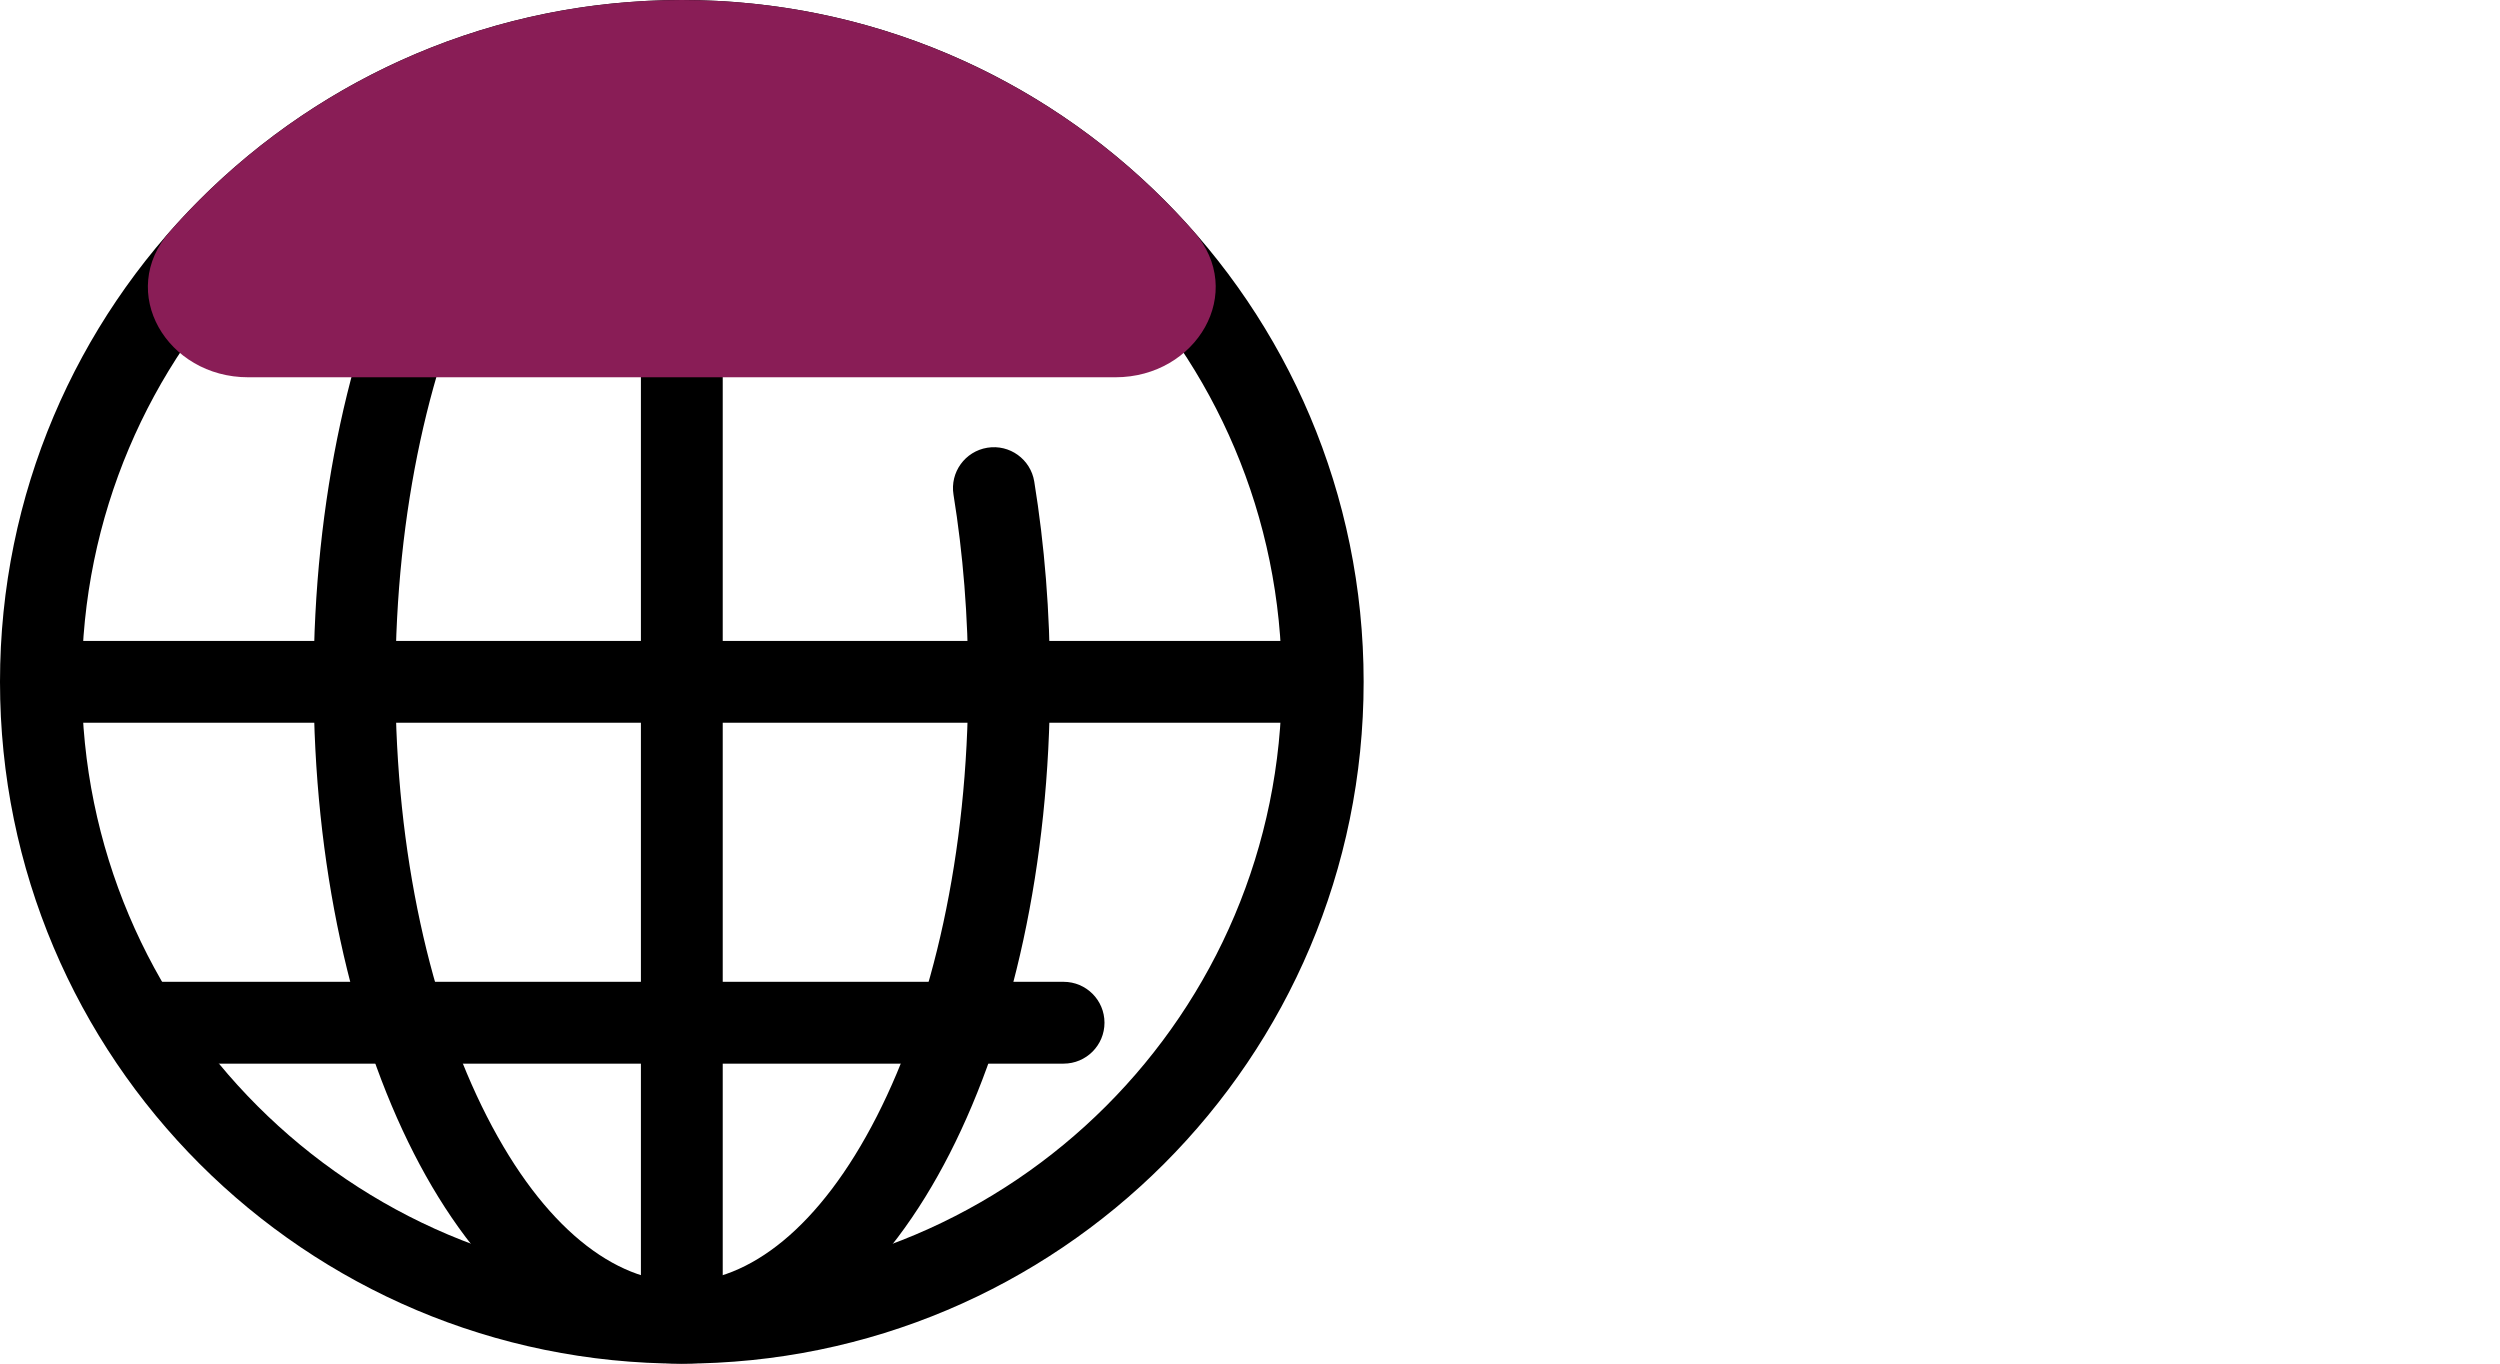
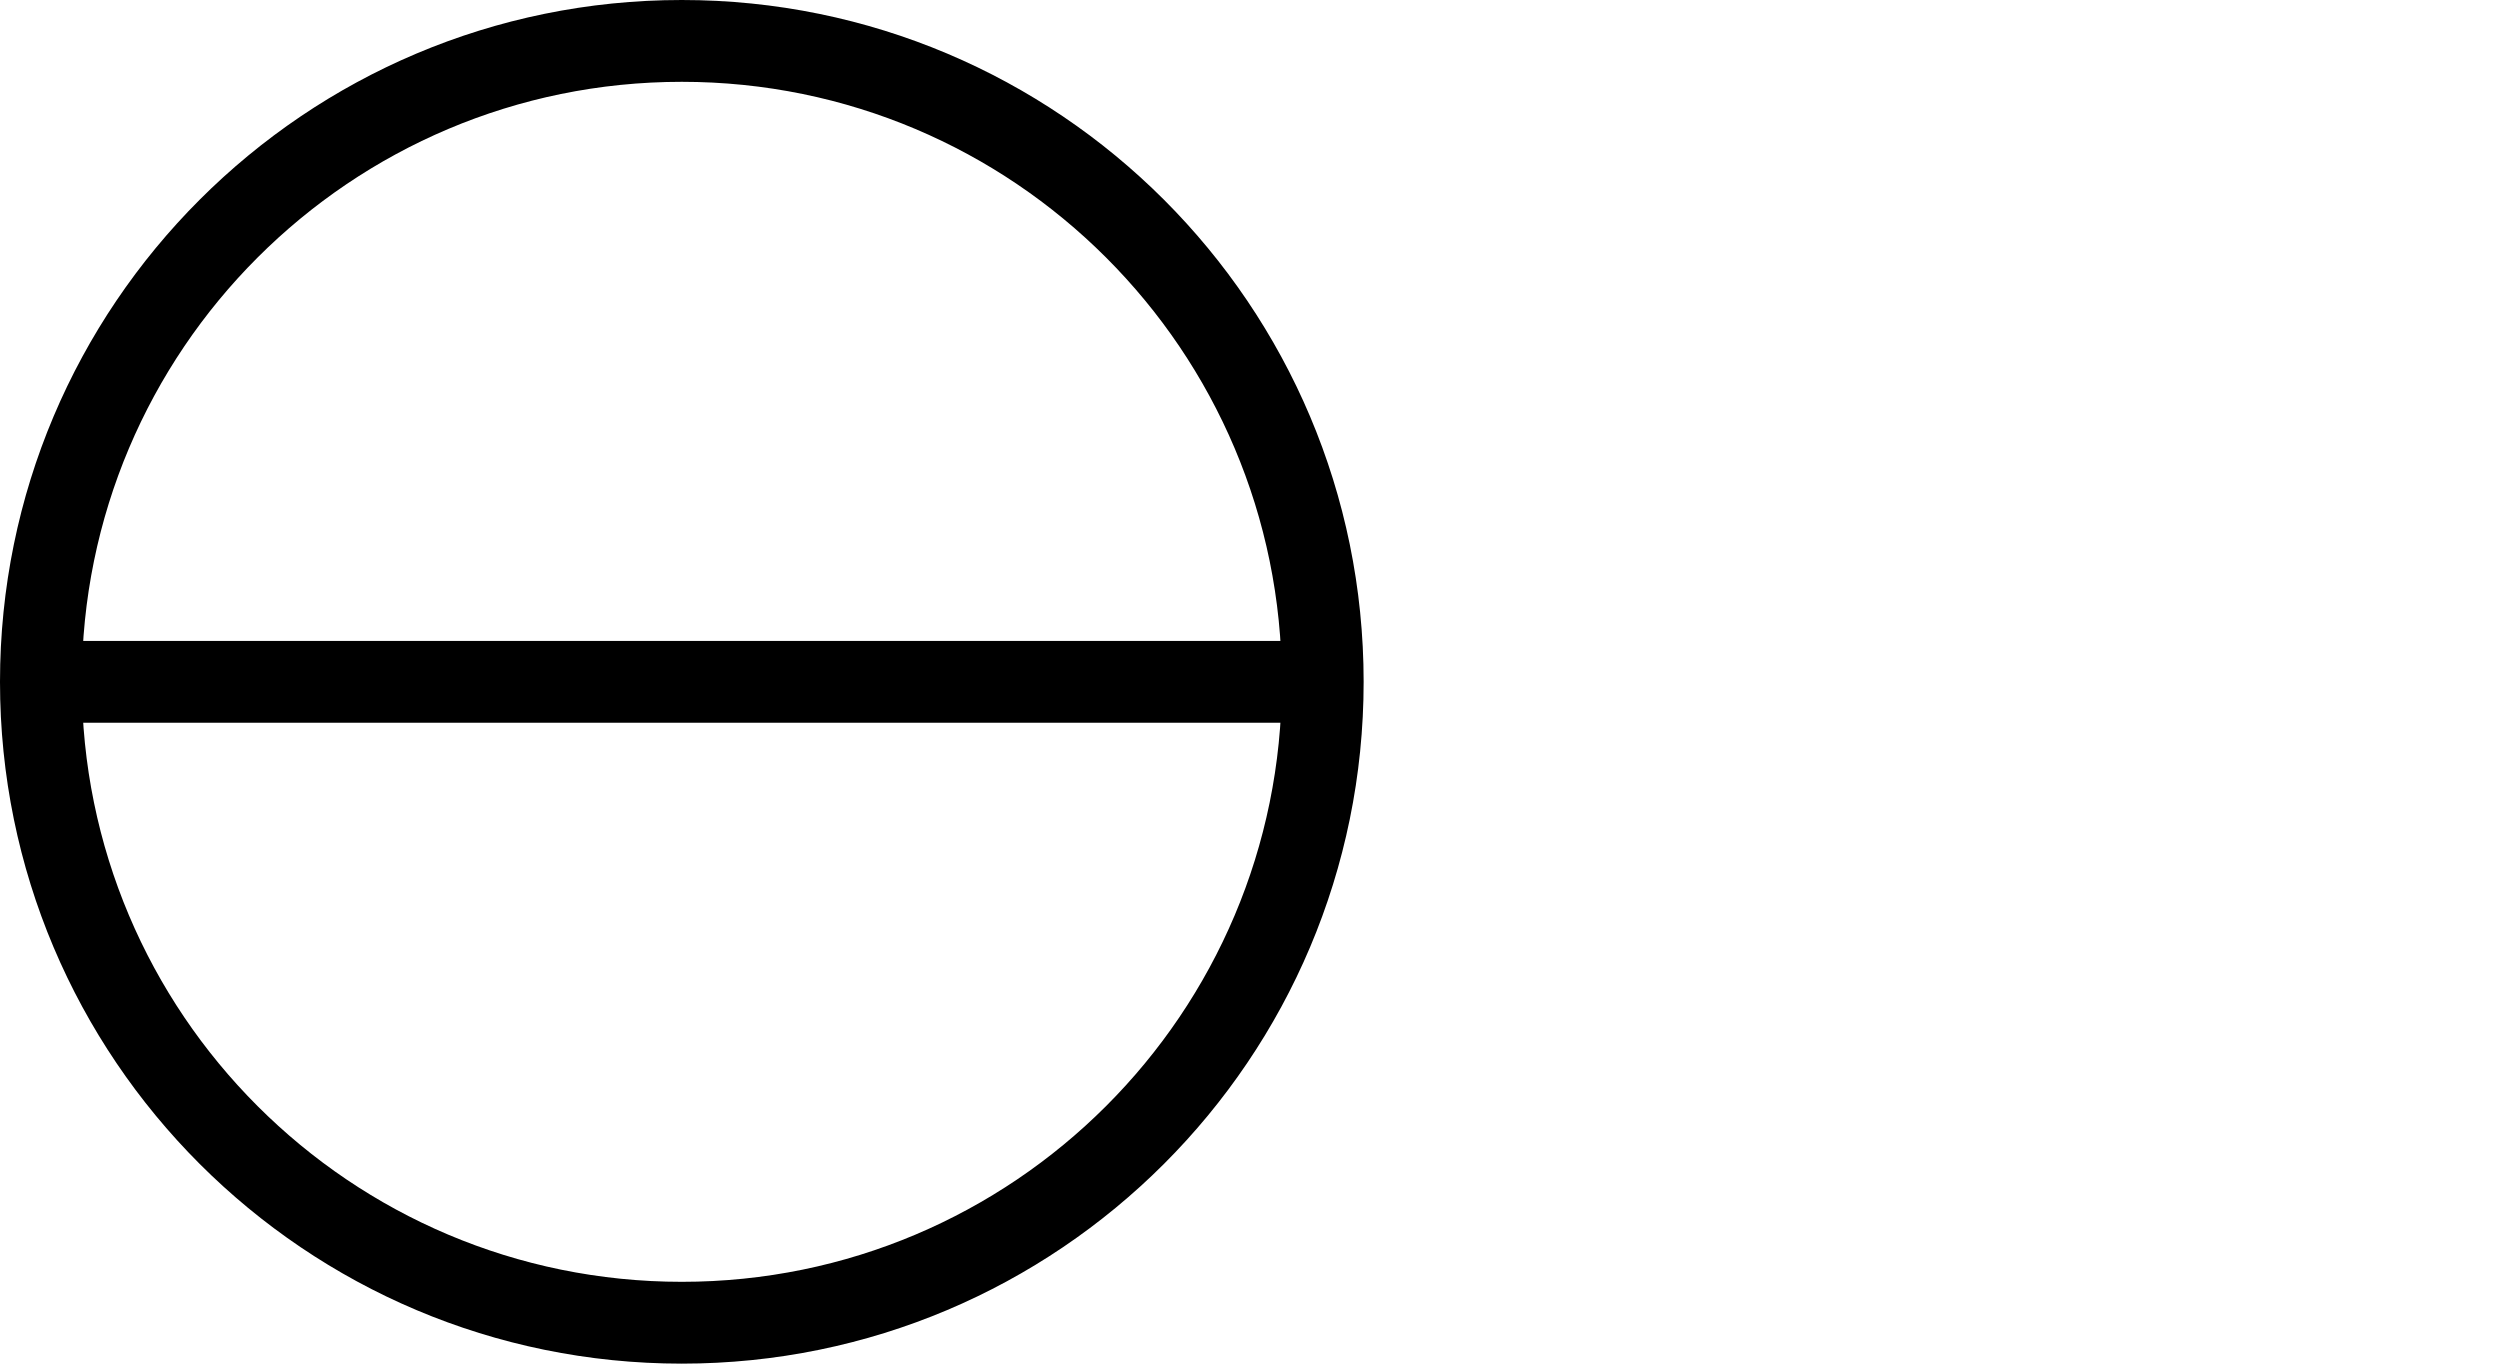
<svg xmlns="http://www.w3.org/2000/svg" width="88" height="48" viewBox="0 0 88 48" fill="none">
  <path fill-rule="evenodd" clip-rule="evenodd" d="M0.48 24C0.48 23.204 1.125 22.56 1.92 22.56H46.081C46.876 22.56 47.52 23.204 47.52 24C47.52 24.795 46.876 25.44 46.081 25.44H1.92C1.125 25.44 0.48 24.795 0.48 24Z" fill="black" />
-   <path fill-rule="evenodd" clip-rule="evenodd" d="M3.973 36C3.973 35.204 4.617 34.56 5.413 34.56H37.438C38.234 34.56 38.878 35.204 38.878 36C38.878 36.795 38.234 37.44 37.438 37.44H5.413C4.617 37.44 3.973 36.795 3.973 36Z" fill="black" />
-   <path fill-rule="evenodd" clip-rule="evenodd" d="M30.863 39.297C32.825 35.457 34.08 30.05 34.08 24C34.08 21.699 33.898 19.485 33.563 17.411C33.436 16.626 33.969 15.887 34.755 15.76C35.54 15.633 36.279 16.166 36.406 16.952C36.767 19.181 36.96 21.548 36.96 24C36.96 30.409 35.637 36.283 33.428 40.607C31.26 44.854 28.005 48 24 48C19.995 48 16.74 44.854 14.572 40.607C12.364 36.283 11.04 30.409 11.04 24C11.04 17.591 12.364 11.717 14.572 7.393C16.74 3.146 19.995 0 24 0C28.231 0 31.625 3.504 33.8 8.153C34.137 8.874 33.827 9.731 33.106 10.068C32.386 10.405 31.529 10.094 31.192 9.374C29.155 5.021 26.495 2.88 24 2.88C21.642 2.88 19.137 4.784 17.137 8.703C15.175 12.543 13.92 17.95 13.92 24C13.92 30.05 15.175 35.457 17.137 39.297C19.137 43.216 21.642 45.12 24 45.12C26.358 45.12 28.863 43.216 30.863 39.297Z" fill="black" />
-   <path fill-rule="evenodd" clip-rule="evenodd" d="M22.56 46.5V1.5H25.44V46.5H22.56Z" fill="black" />
  <path fill-rule="evenodd" clip-rule="evenodd" d="M24 2.88C12.336 2.88 2.88 12.336 2.88 24C2.88 35.664 12.336 45.12 24 45.12C35.664 45.12 45.12 35.664 45.12 24C45.12 12.336 35.664 2.88 24 2.88ZM24 0C10.745 0 0 10.745 0 24C0 37.255 10.745 48 24 48C37.255 48 48 37.255 48 24C48 10.745 37.255 0 24 0Z" fill="black" />
-   <path fill-rule="evenodd" clip-rule="evenodd" d="M39.264 13.28C42.119 13.28 43.901 10.284 42.014 8.142C37.616 3.15 31.175 0 23.999 0C16.823 0 10.383 3.15 5.985 8.142C4.097 10.284 5.88 13.28 8.734 13.28H23.999H39.264Z" fill="#891D56" />
</svg>